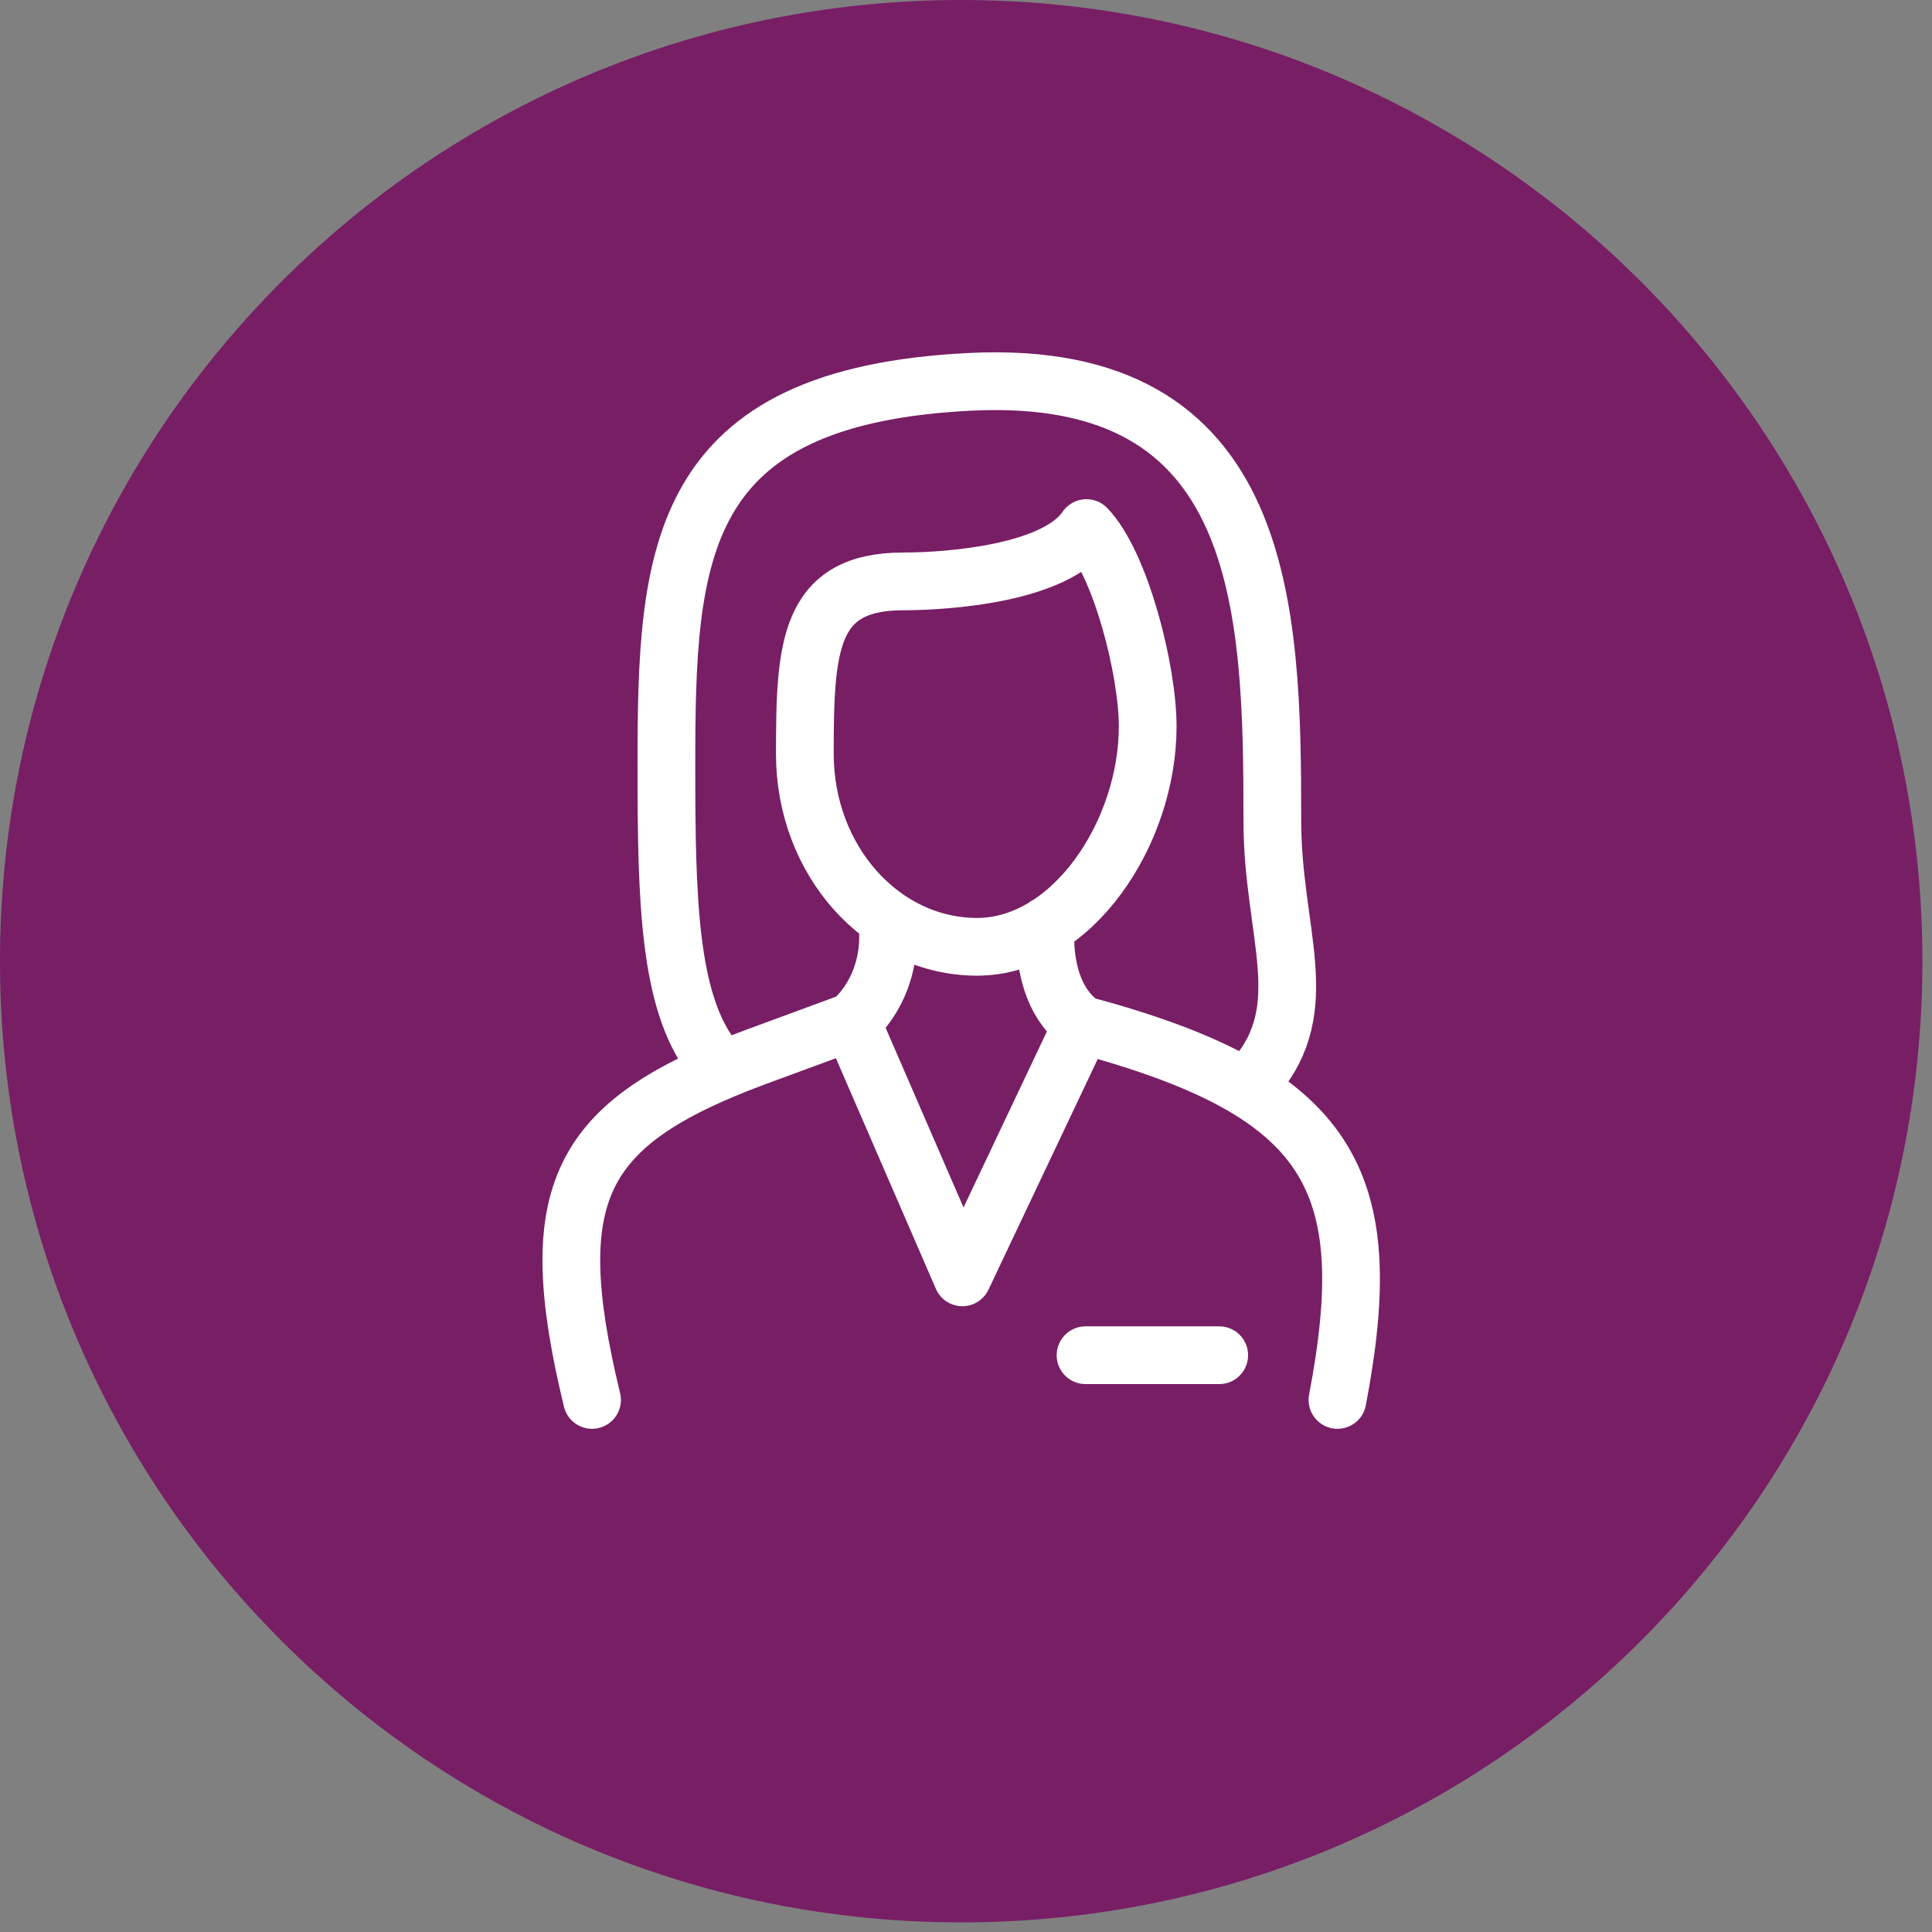
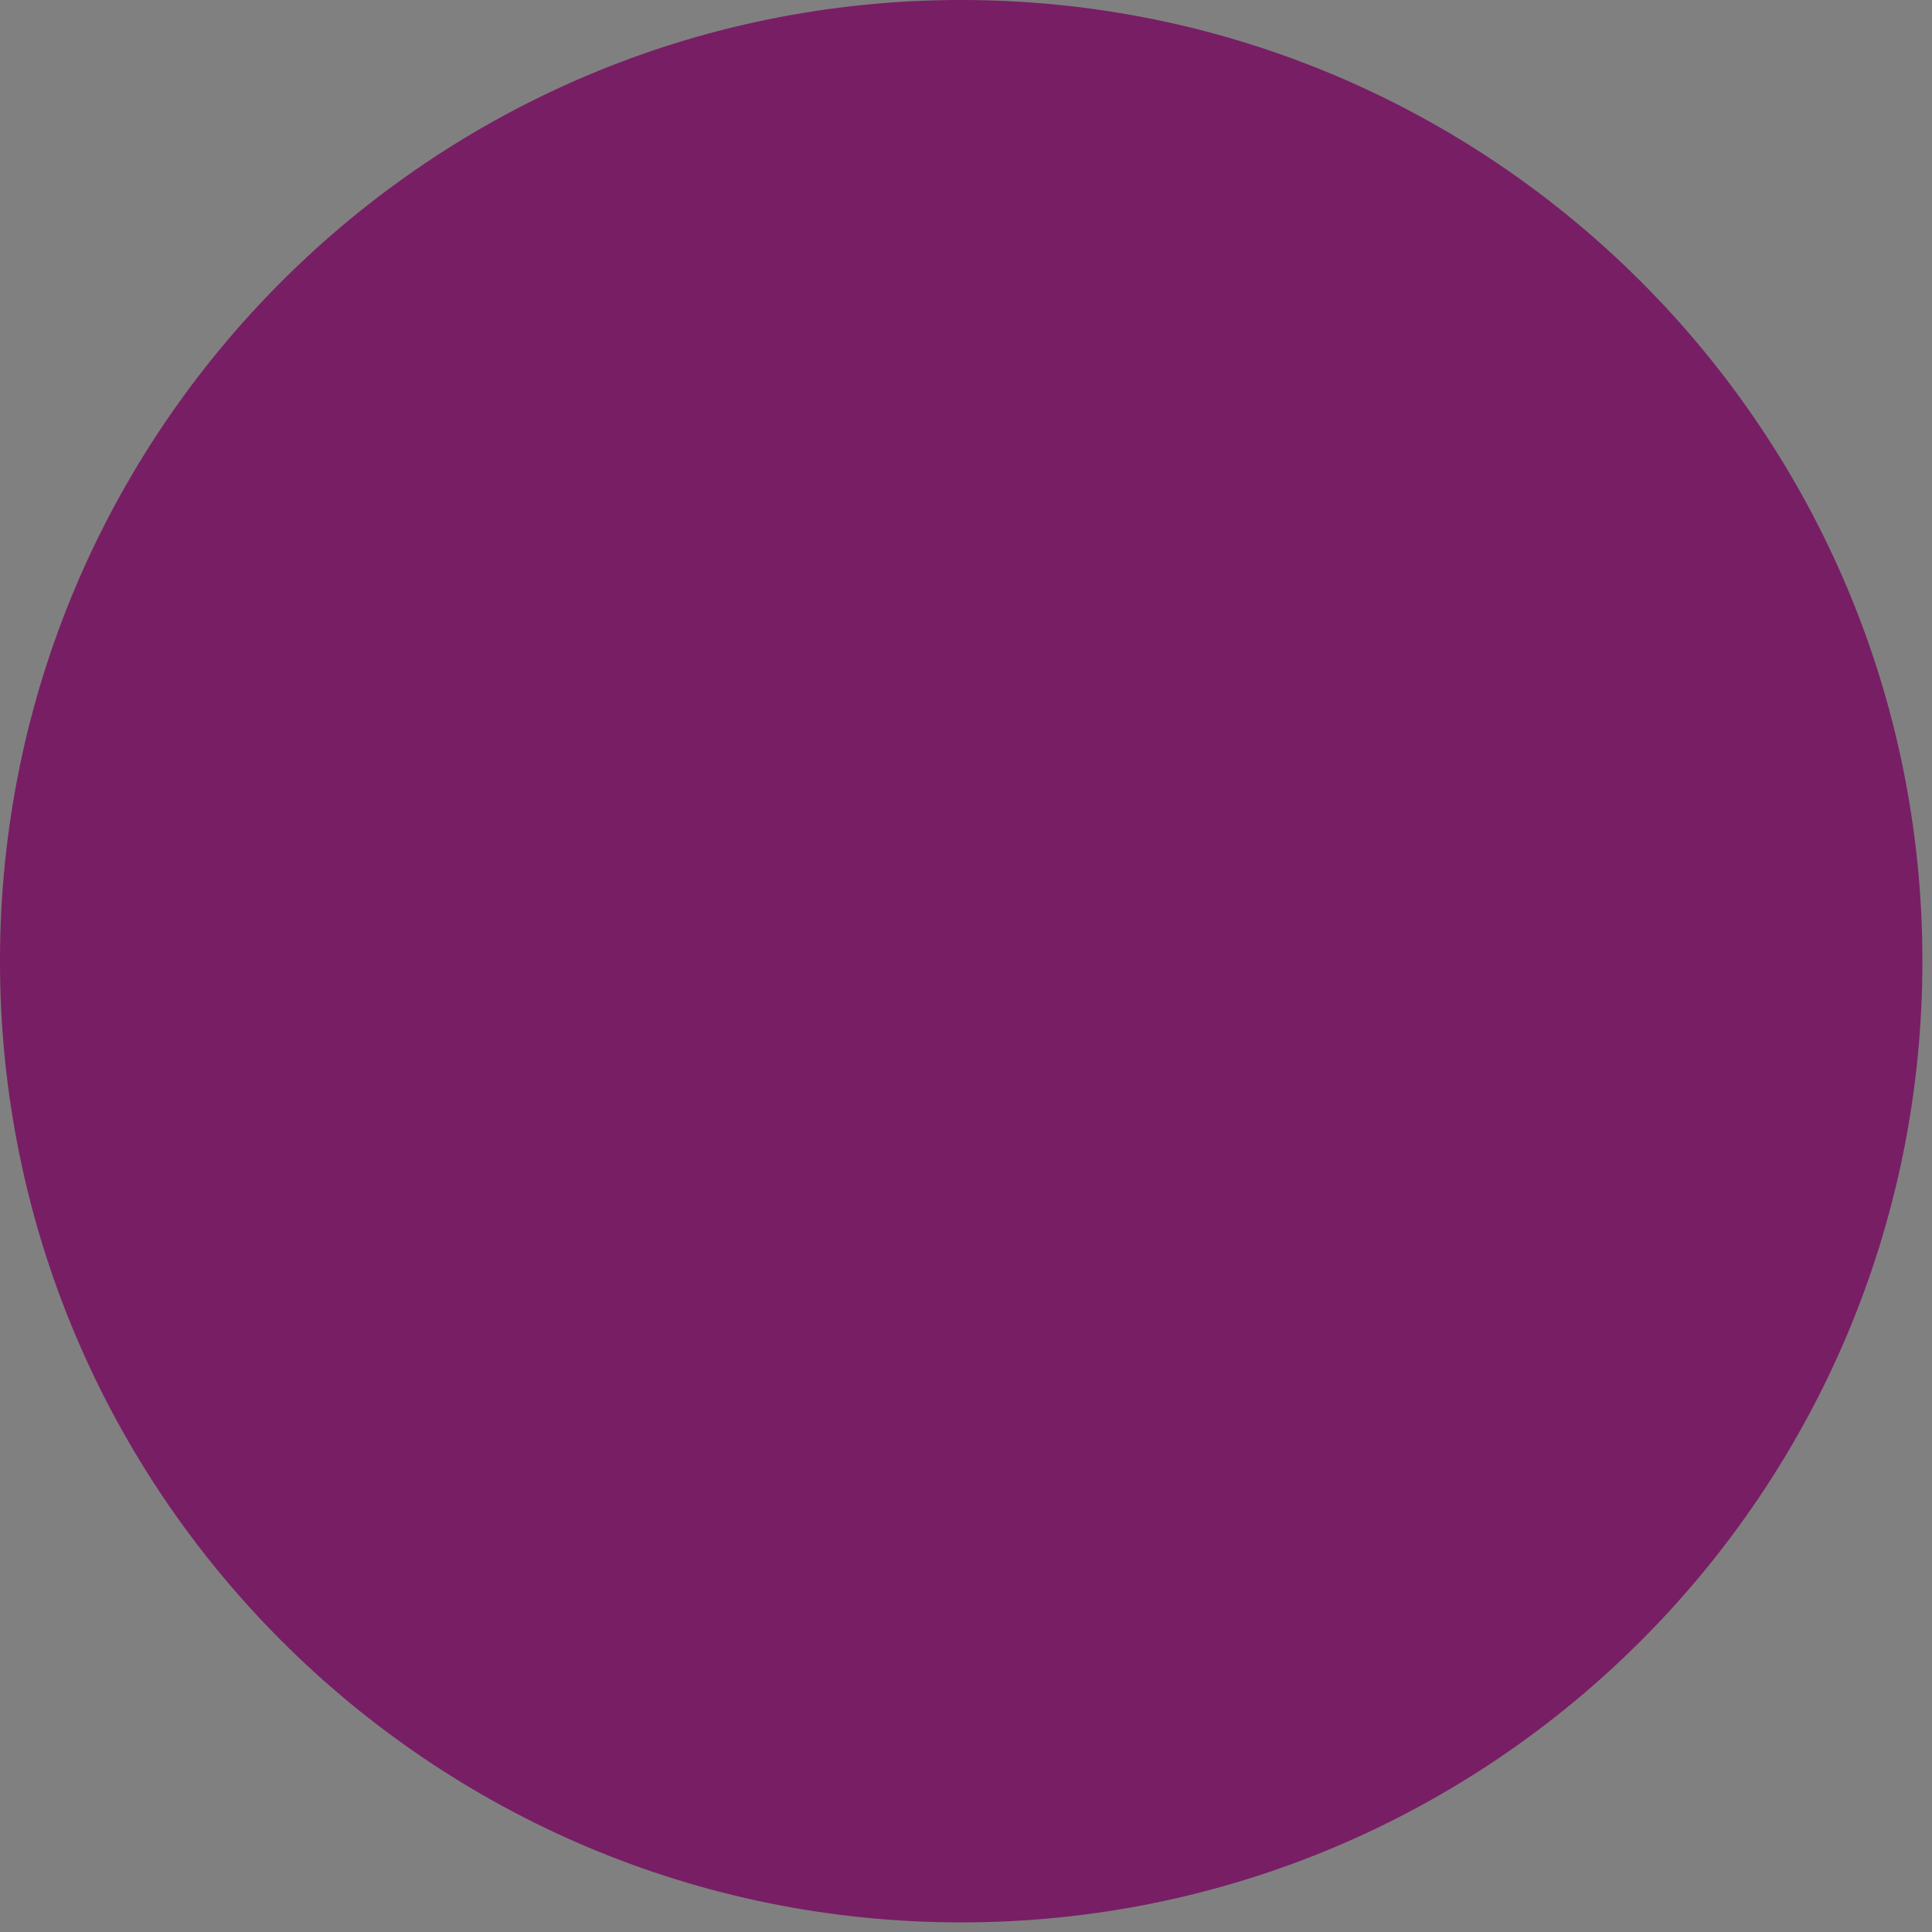
<svg xmlns="http://www.w3.org/2000/svg" width="100%" height="100%" viewBox="0 0 134 134" version="1.1" xml:space="preserve" style="fill-rule:evenodd;clip-rule:evenodd;stroke-linecap:round;stroke-linejoin:round;stroke-miterlimit:22.926;">
  <rect x="0" y="0" width="134" height="134" fill="#808080" stroke="none" />
  <g id="female">
    <g transform="matrix(1.42,0,0,1.42,66.667,0)">
      <path d="M0,93.897C25.929,93.897 46.949,72.877 46.949,46.948C46.949,21.019 25.929,0 0,0C-25.929,0 -46.949,21.019 -46.949,46.948C-46.949,72.877 -25.929,93.897 0,93.897" style="fill:rgb(120,30,101);fill-rule:nonzero;" />
    </g>
    <g transform="matrix(1.42,0,0,1.42,61.568,58.34)">
-       <path d="M0,4.159C0.108,5.413 -0.17,7.076 -1.356,8.419C-1.48,8.559 -1.618,8.692 -1.766,8.82L3.648,21.306L9.493,8.967C9.267,8.796 9.063,8.613 8.885,8.416C7.842,7.258 7.623,5.444 7.72,4.142M21.969,27.294C24.018,16.553 21.711,12.239 9.493,8.967M-1.766,8.82L-6.539,10.578C-15.148,13.795 -16.881,17.207 -14.441,27.294M16.194,25.109L9.664,25.109M0.761,-12.687C2.961,-12.687 8.209,-13.071 9.708,-15.292C11.374,-13.571 12.7,-8.346 12.7,-5.606C12.7,-0.403 9.013,5.161 4.366,5.161C-0.28,5.161 -4.046,0.942 -4.046,-4.262C-4.046,-9.466 -3.885,-12.687 0.761,-12.687ZM17.946,11.541C20.891,8.113 18.788,4.461 18.788,-0.995C18.788,-11.358 18.521,-23.135 4.06,-22.436C-10.401,-21.737 -10.808,-14.035 -10.808,-3.672C-10.808,2.839 -10.695,7.791 -8.577,10.573" style="fill:none;fill-rule:nonzero;stroke:white;stroke-width:2.82px;" />
-     </g>
+       </g>
  </g>
</svg>